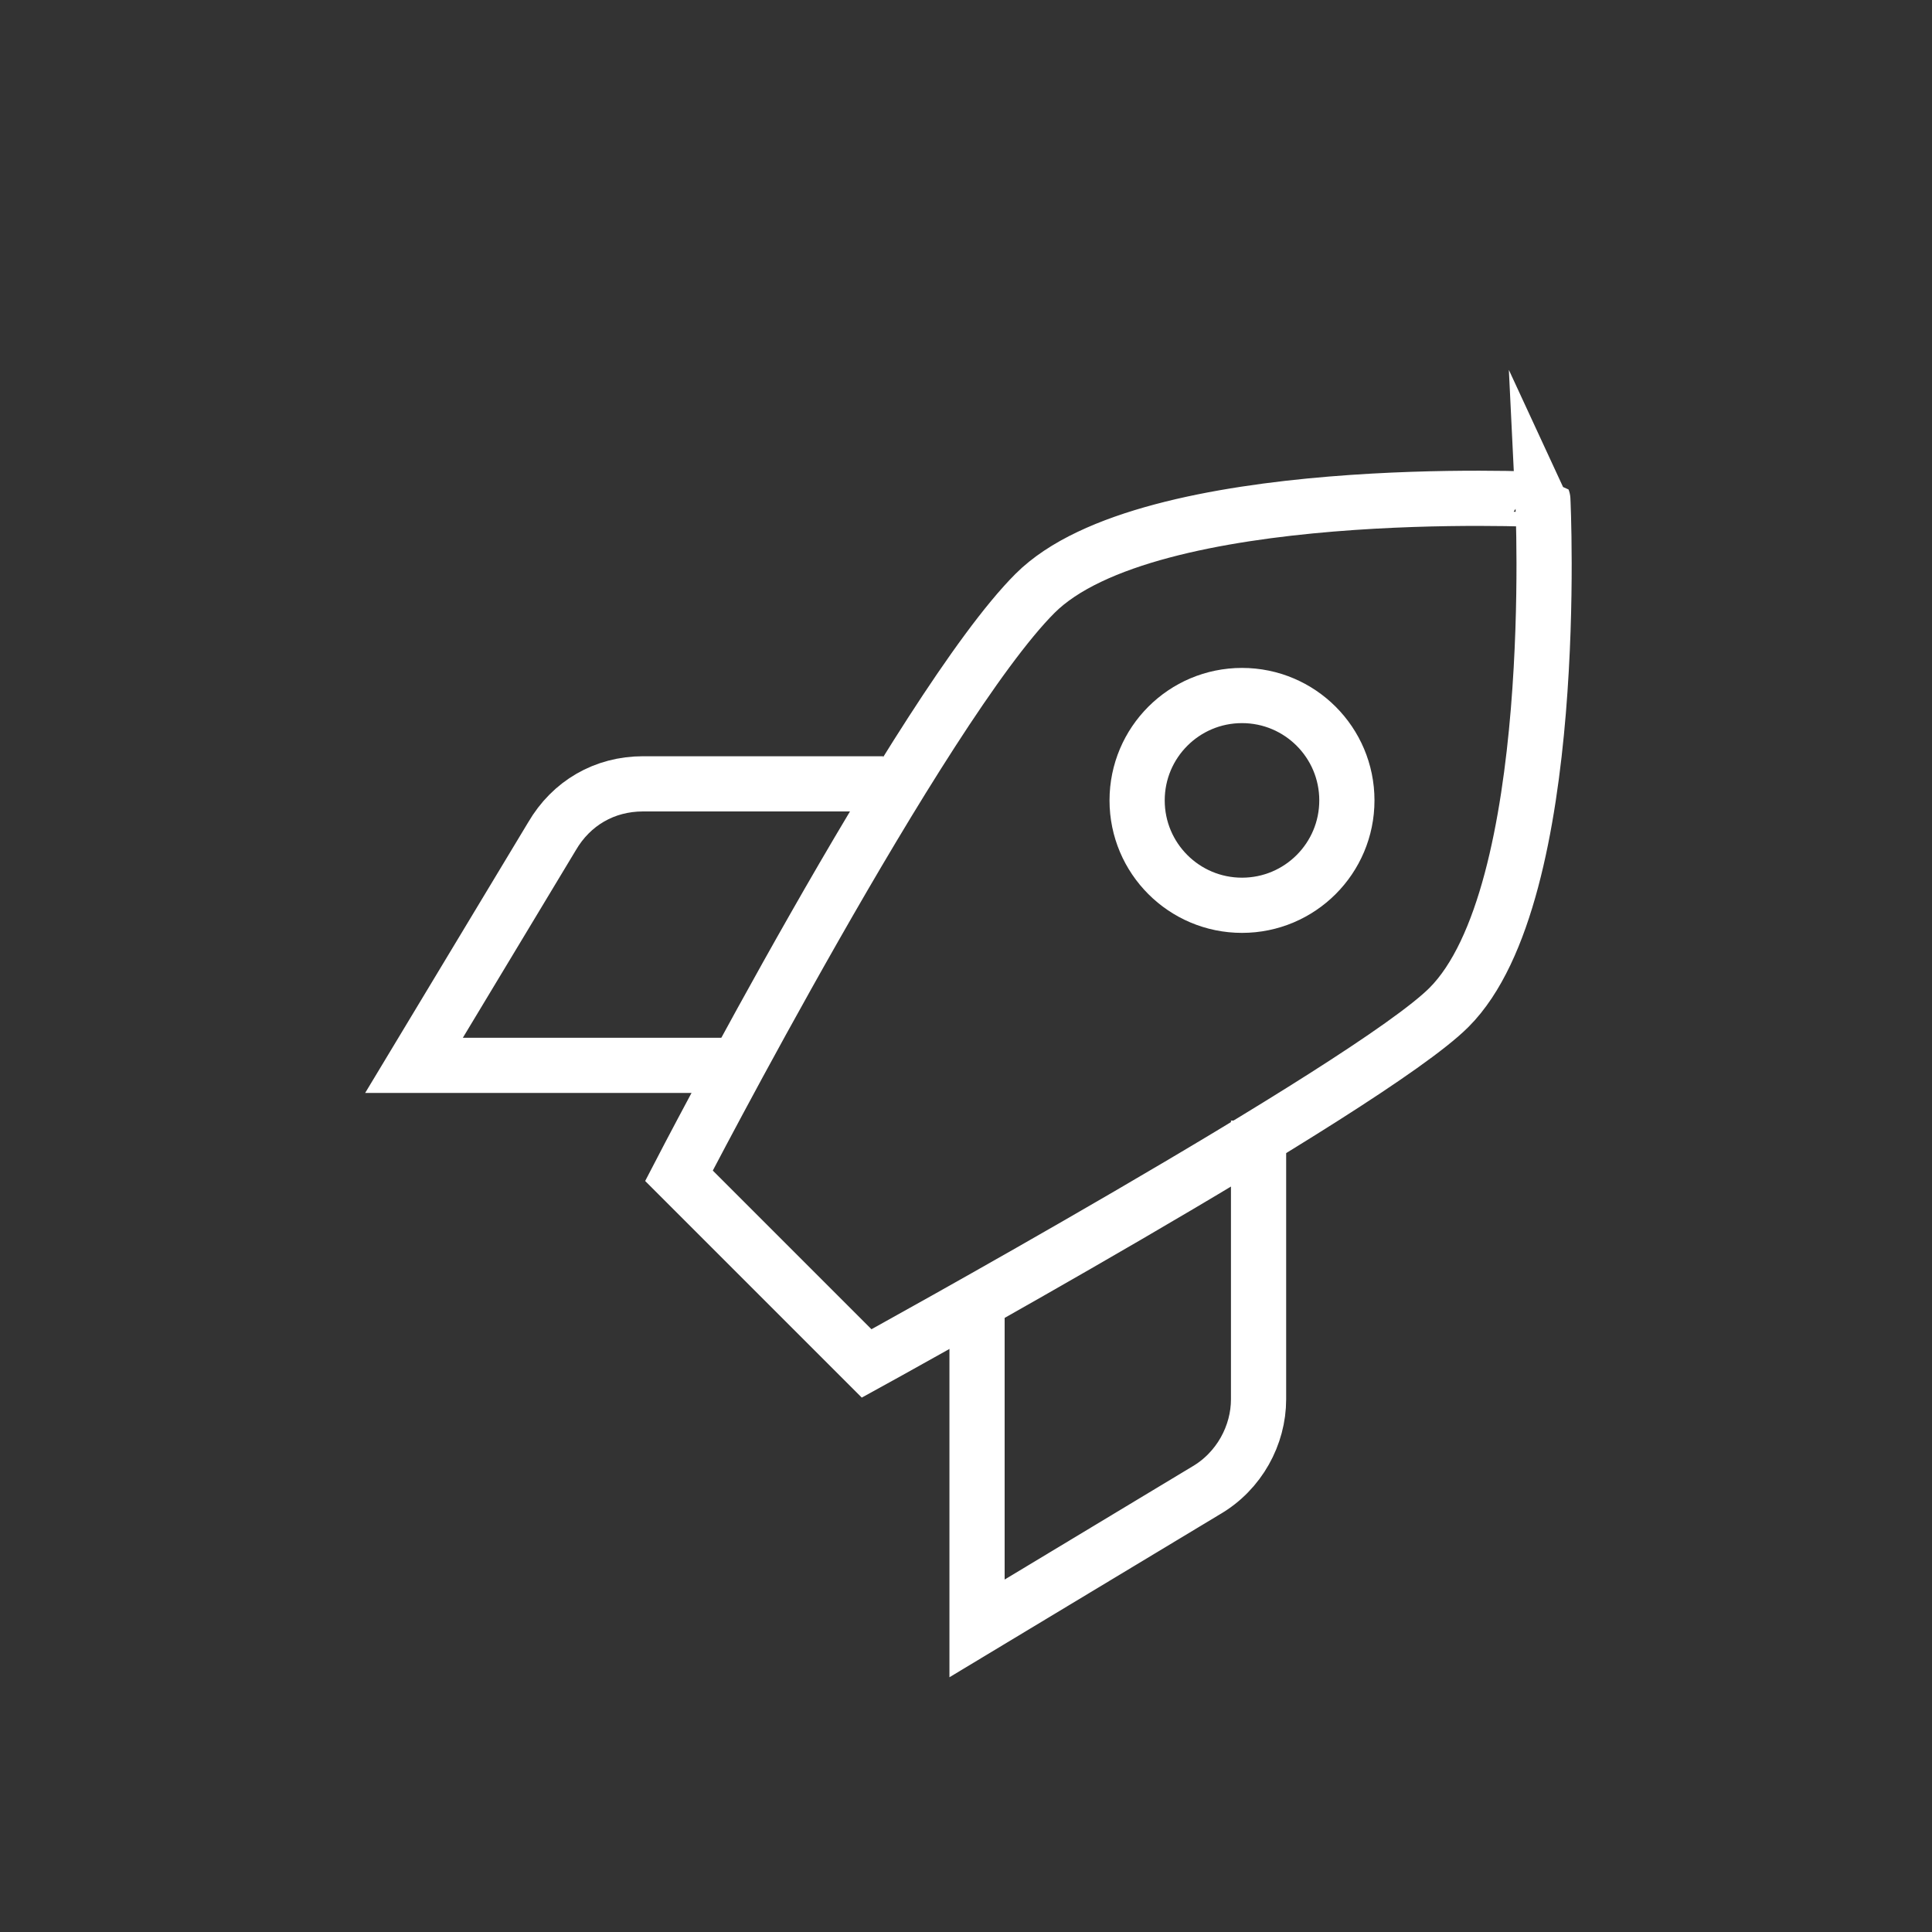
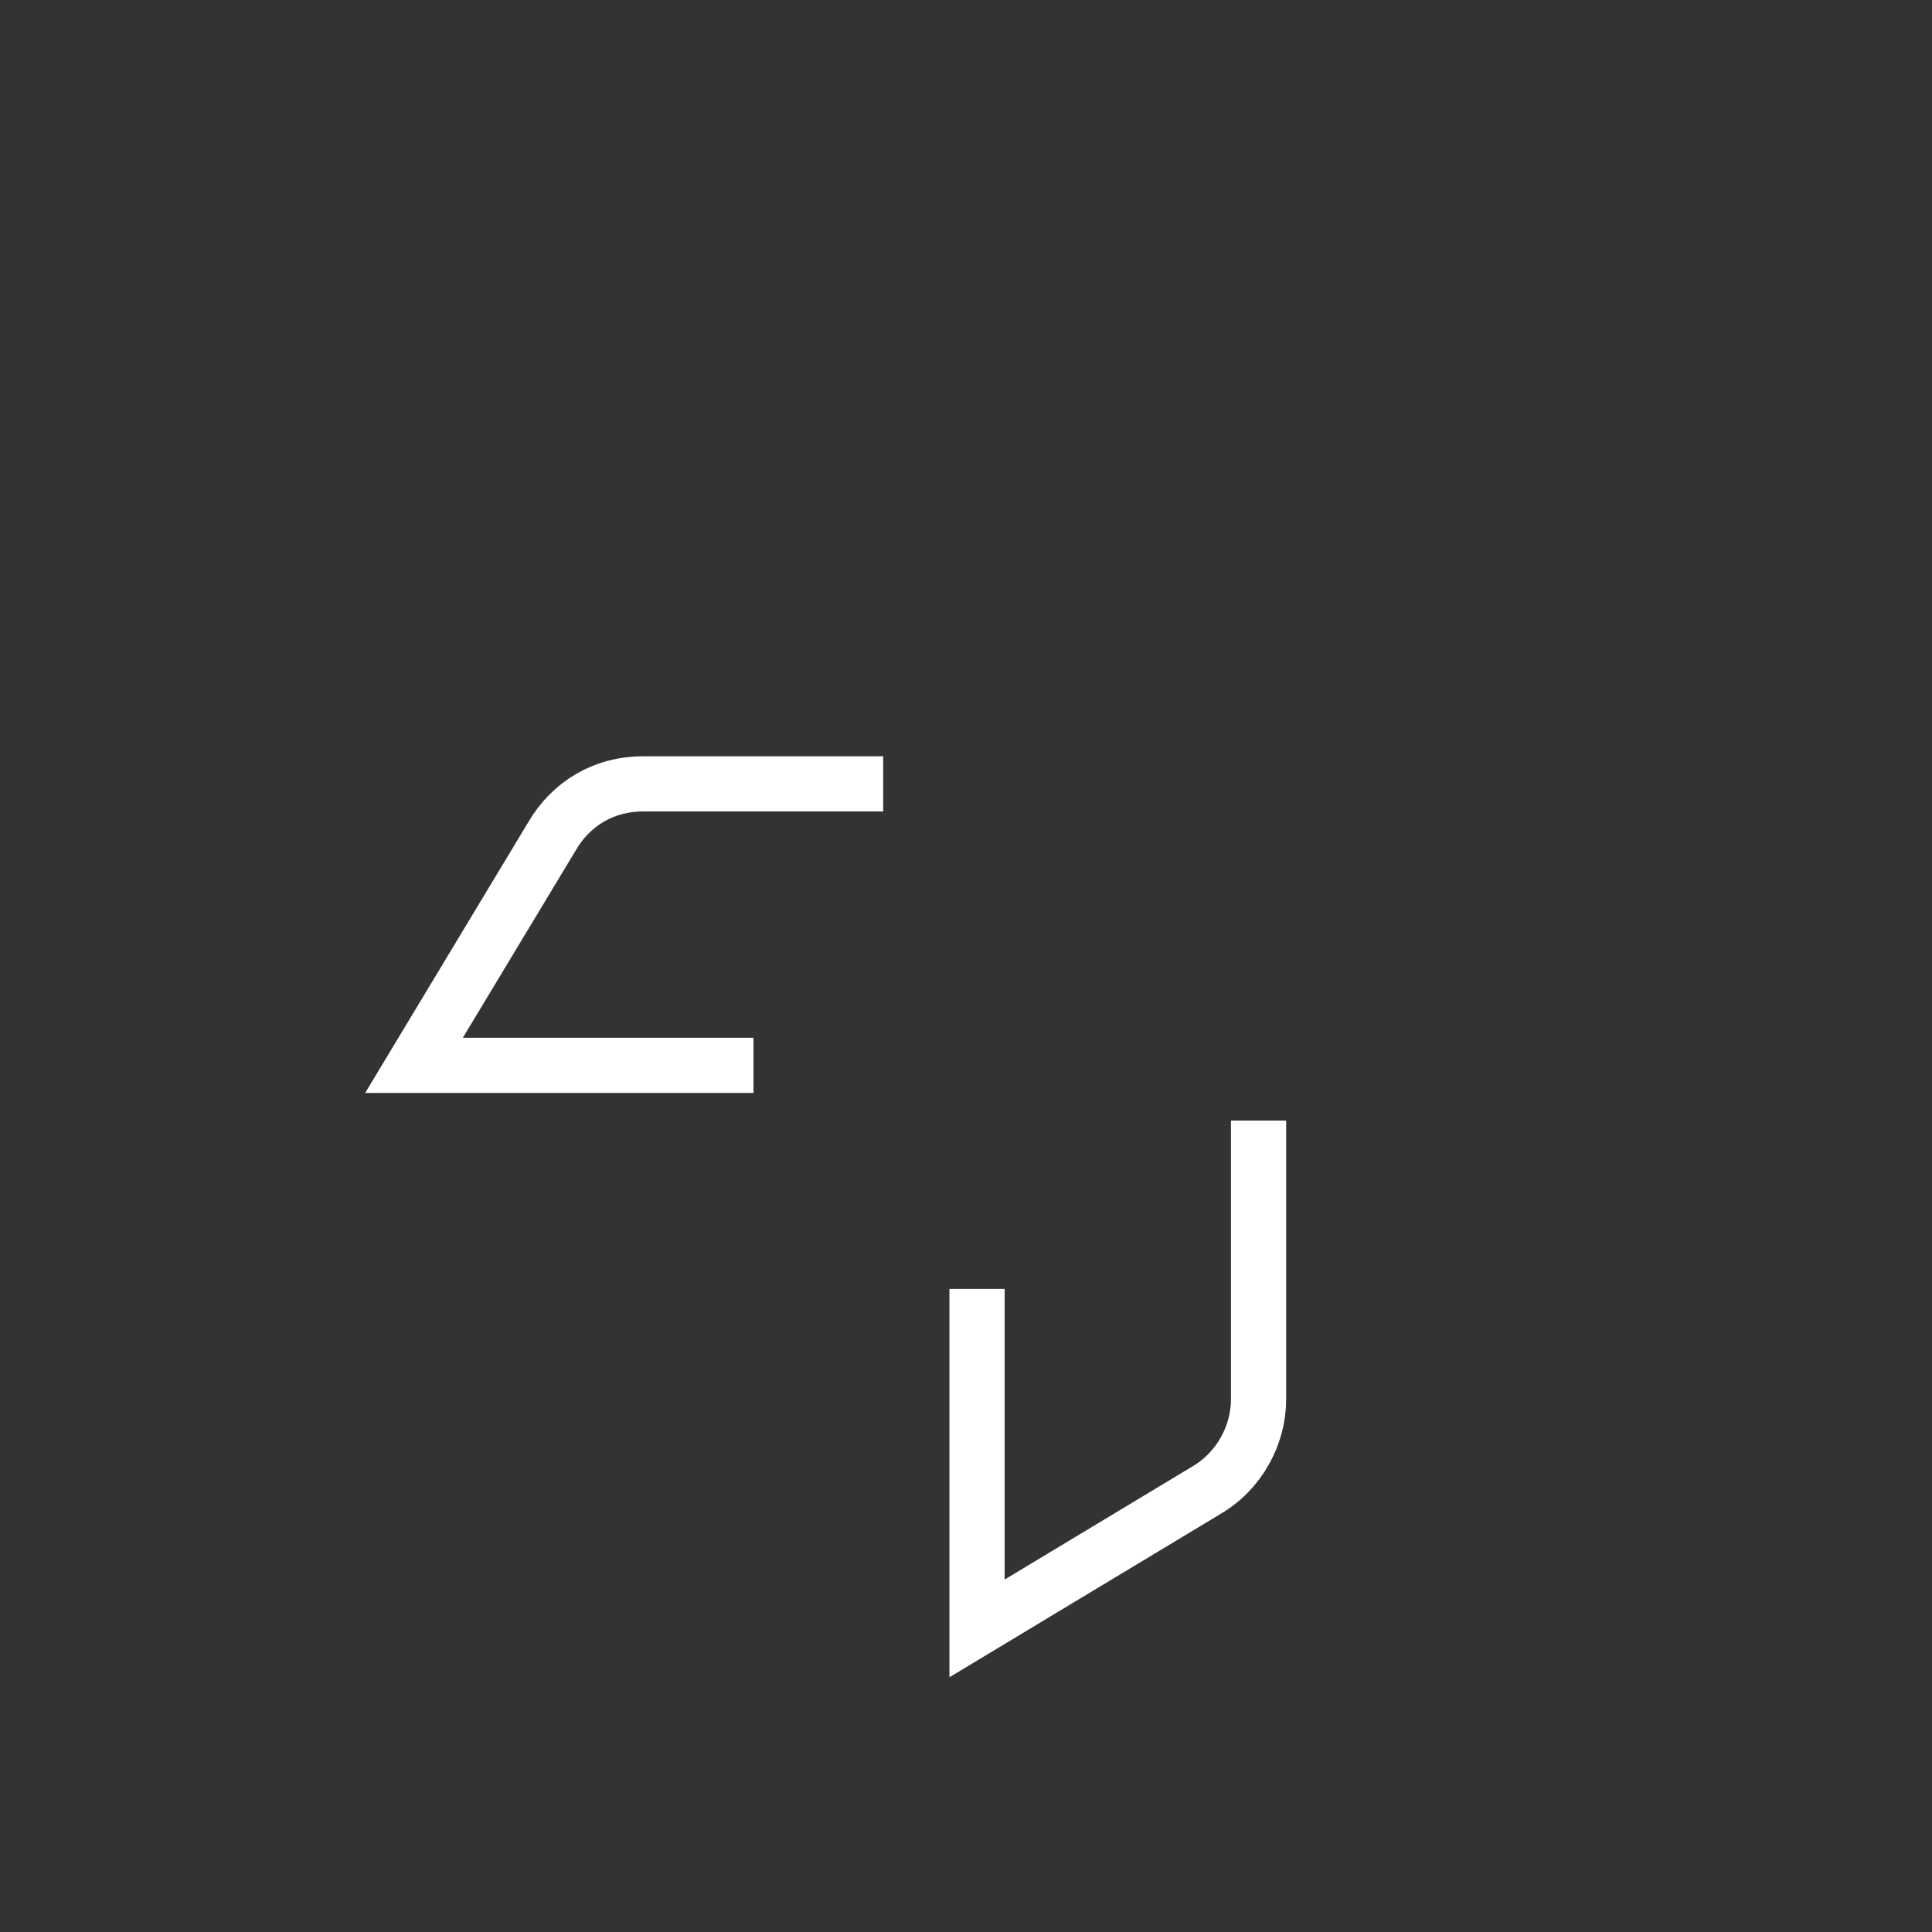
<svg xmlns="http://www.w3.org/2000/svg" version="1.1" id="Ebene_1" x="0px" y="0px" viewBox="0 0 70 70" style="enable-background:new 0 0 70 70;" xml:space="preserve">
  <rect x="0" y="0" width="70" height="70" fill="#333333" stroke="none" />
  <style type="text/css">.st0{fill:none;stroke:#FFFFFF;stroke-width:2;stroke-miterlimit:10;}</style>
-   <path class="st0" d="M37.5,21.5c-4.1,4.1-12.9,21.1-12.9,21.1l6.8,6.8c0,0,18.2-10,21.1-12.9c4.1-4.1,3.4-18.4,3.4-18.4 S41.6,17.4,37.5,21.5L37.5,21.5z" />
-   <circle class="st0" cx="45" cy="29" r="3.8" />
  <path class="st0" d="M35.4,46.7V59l8.3-5c1.2-0.7,1.9-2,1.9-3.3V40.6 M27.3,38.6H15l5-8.3c0.7-1.2,1.9-1.9,3.3-1.9H32" />
</svg>